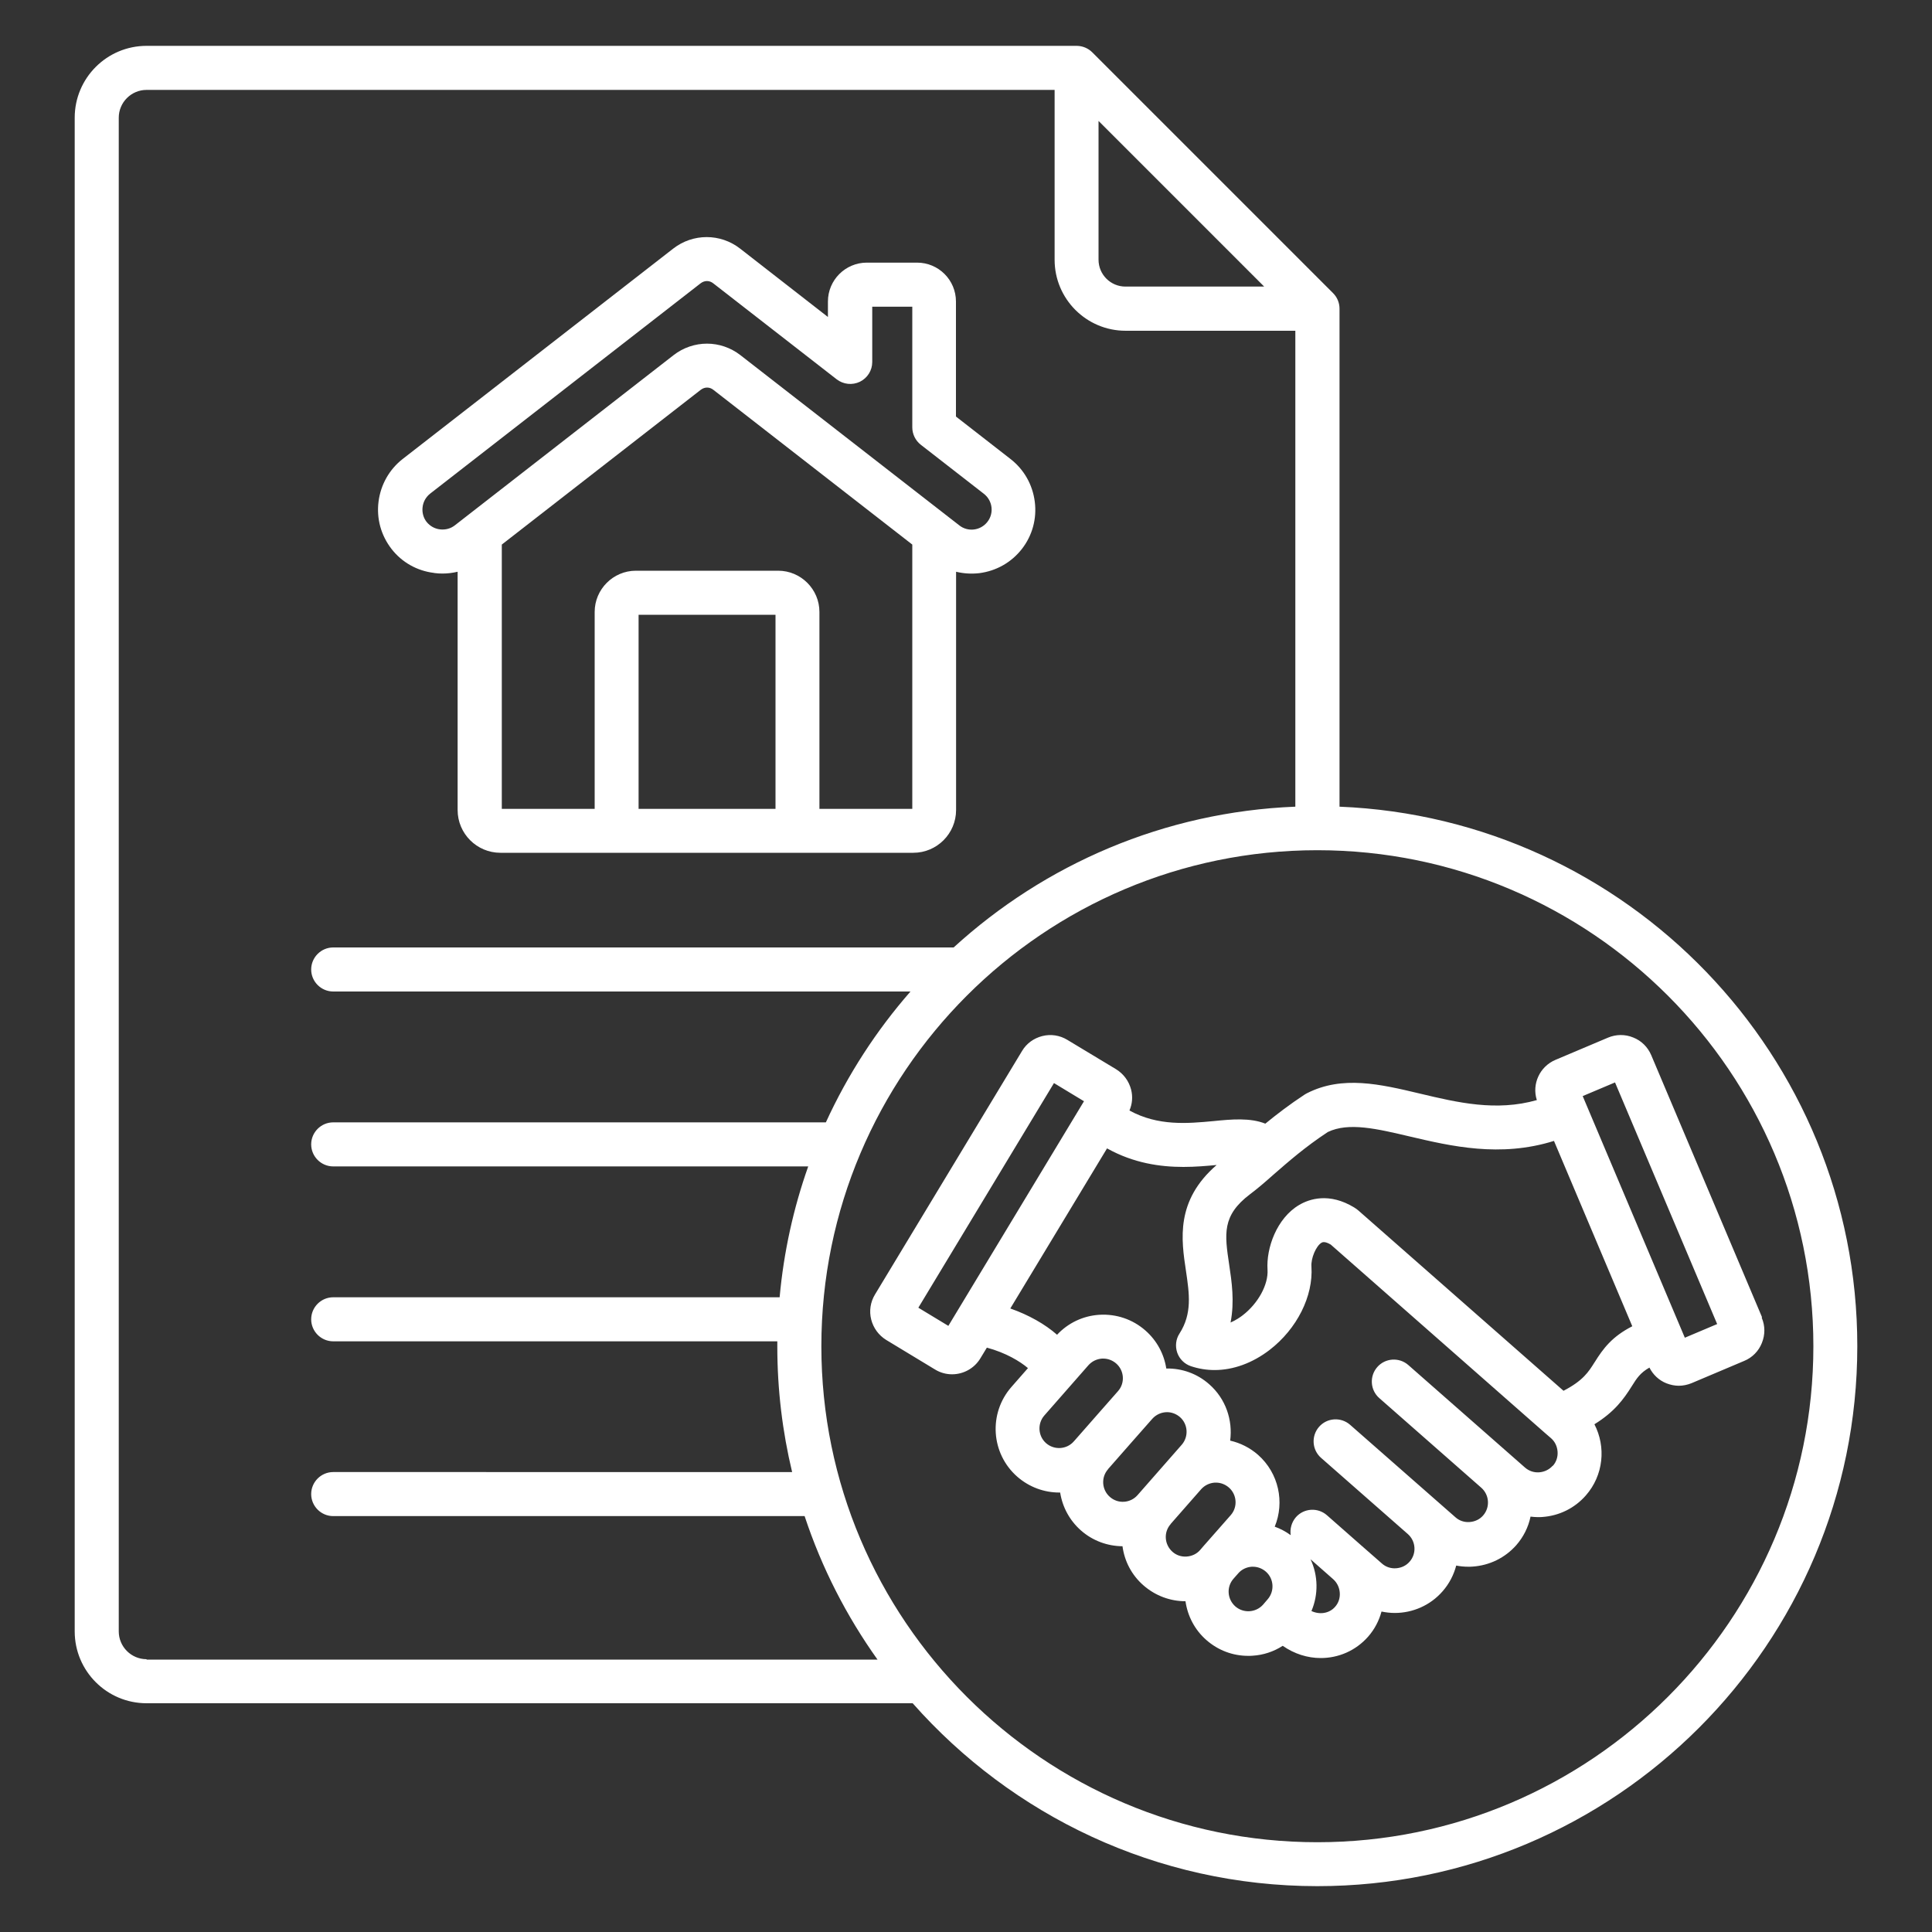
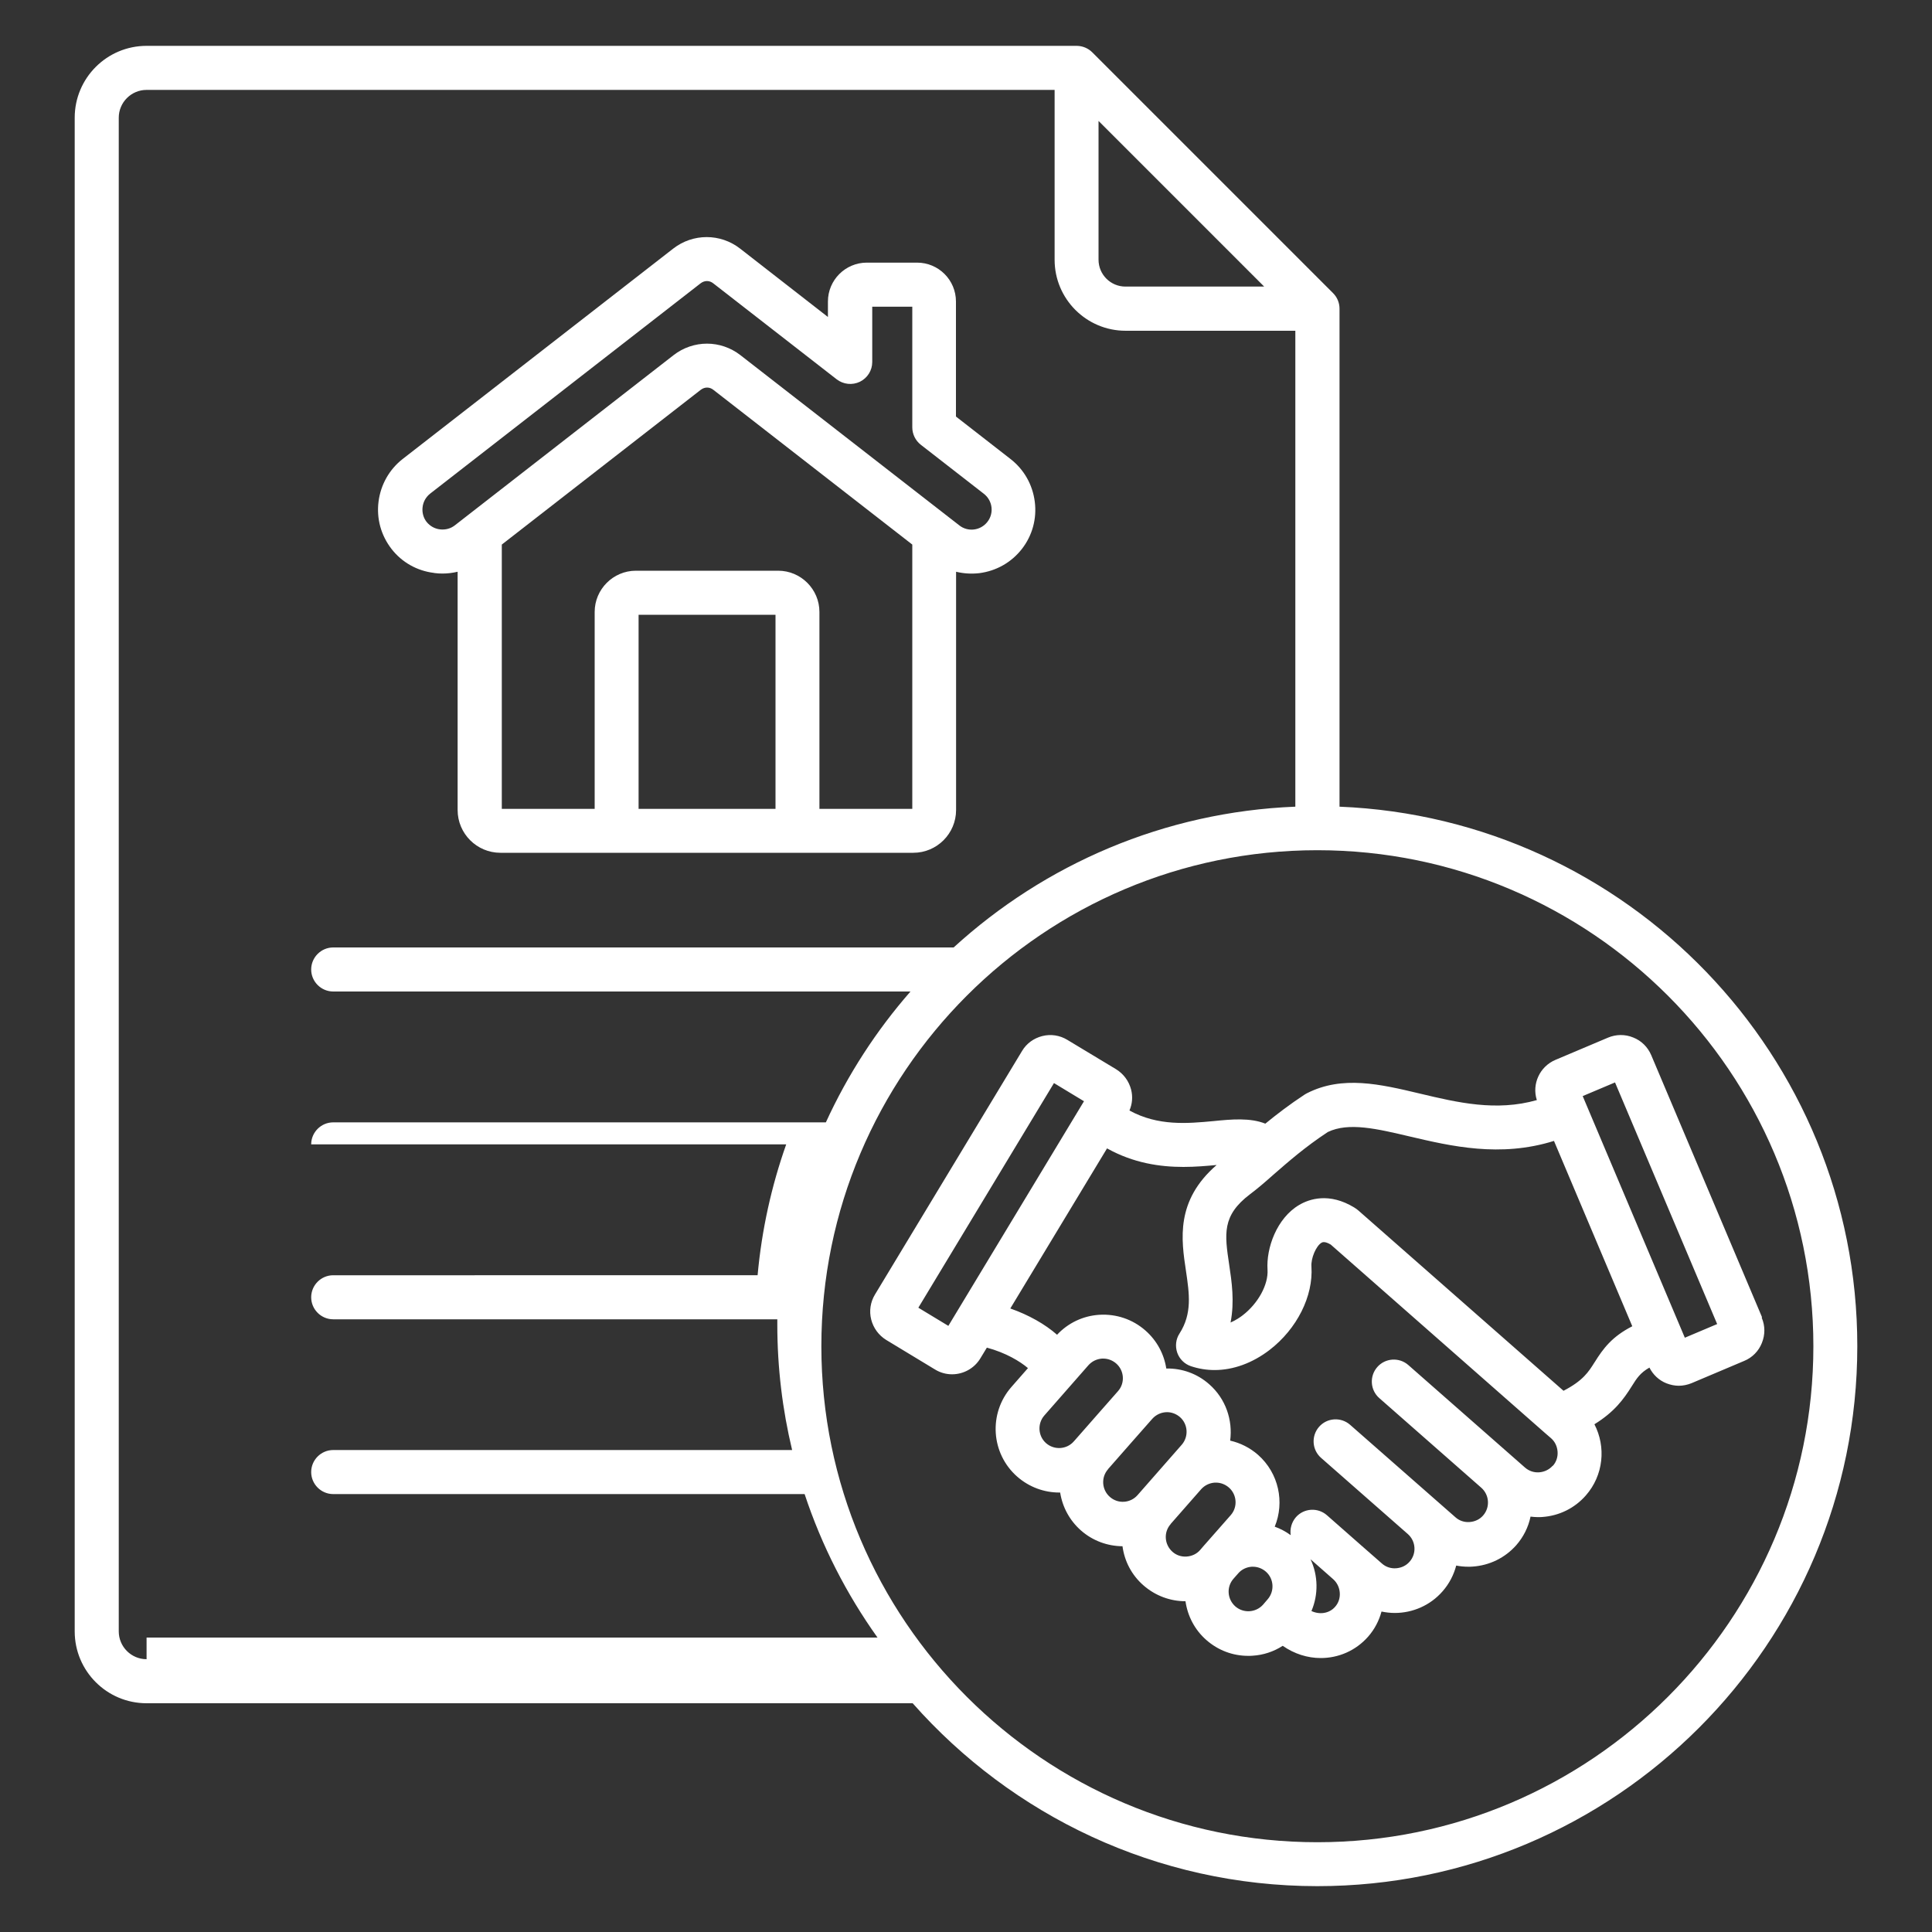
<svg xmlns="http://www.w3.org/2000/svg" id="Capa_1" data-name="Capa 1" viewBox="0 0 150 150">
  <rect x="0" y="0" width="150" height="150" fill="#333333" stroke="none" />
  <defs>
    <style>
      .cls-1 {
        fill: #fff;
        fill-rule: evenodd;
      }
    </style>
  </defs>
-   <path class="cls-1" d="M33.73,44.49c.21.03.42.04.63.04.4,0,.79-.05,1.17-.14v18.5c0,1.83,1.49,3.32,3.32,3.32h32.06c1.83,0,3.32-1.49,3.32-3.32v-18.5c.58.14,1.19.18,1.8.11,1.32-.17,2.49-.83,3.31-1.88.81-1.04,1.17-2.35,1-3.67-.17-1.32-.83-2.49-1.88-3.31l-4.24-3.3v-8.93c0-1.67-1.35-3.02-3.02-3.02h-3.9c-1.66,0-3.02,1.35-3.02,3.02v1.2l-6.82-5.31c-1.53-1.19-3.66-1.19-5.19,0l-21,16.33c-1.04.81-1.71,1.99-1.88,3.31-.17,1.32.19,2.62,1,3.67.81,1.05,1.99,1.71,3.3,1.87h0ZM60.21,62.8h-10.63v-15.07h10.63v15.07h0ZM63.62,62.8v-15.29c0-1.76-1.44-3.2-3.2-3.2h-11.05c-1.76,0-3.2,1.44-3.2,3.2v15.29h-7.21v-20.52l15.44-12.01c.31-.24.69-.24.99,0l15.44,12.01v20.52h-7.21ZM32.81,39.37c.05-.42.26-.78.58-1.04l21-16.33c.31-.24.69-.24.99,0l9.58,7.45c.52.4,1.21.47,1.8.19.59-.29.96-.88.96-1.53v-4.3h3.11v9.37c0,.53.25,1.03.66,1.35l4.9,3.81c.68.53.8,1.51.27,2.18-.53.68-1.51.8-2.18.27l-17-13.22c-.76-.59-1.68-.89-2.59-.89s-1.83.3-2.59.89l-16.99,13.22c-.32.25-.73.36-1.15.31-.42-.05-.78-.26-1.04-.58-.25-.32-.36-.73-.31-1.15h0ZM103.99,62.63h0c22.33.9,40.22,19.34,40.21,41.89,0,23.12-18.81,41.92-41.92,41.92-12.5,0-23.73-5.5-31.42-14.2H11.38c-3.08,0-5.58-2.5-5.58-5.58V9.14c0-3.08,2.5-5.58,5.58-5.58h72.21c.45,0,.89.18,1.21.5l18.7,18.7c.32.32.5.75.5,1.21v38.66h0ZM85.29,9.39v10.77c0,1.16.94,2.09,2.09,2.09h10.77l-12.86-12.86h0ZM11.38,128.82c-1.19,0-2.16-.97-2.16-2.16V9.14c0-1.19.97-2.16,2.16-2.16h70.5v13.19c0,3.04,2.47,5.51,5.51,5.51h13.18v36.95c-10.2.41-19.47,4.48-26.53,10.93H25.87c-.94,0-1.71.77-1.71,1.71s.77,1.71,1.71,1.71h44.82c-2.65,3.03-4.87,6.45-6.57,10.16H25.87c-.94,0-1.71.77-1.71,1.71s.77,1.71,1.71,1.71h36.88c-1.14,3.22-1.9,6.63-2.22,10.16H25.87c-.94,0-1.71.77-1.71,1.71s.77,1.71,1.71,1.71h34.48c0,.13,0,.27,0,.4,0,3.36.4,6.62,1.15,9.75H25.87c-.94,0-1.71.77-1.71,1.71s.77,1.71,1.71,1.71h36.6c1.33,4.02,3.25,7.76,5.66,11.14H11.38ZM102.28,143.03c-21.24,0-38.51-17.28-38.51-38.51s17.28-38.51,38.51-38.51,38.51,17.28,38.51,38.51-17.27,38.51-38.51,38.51h0ZM136.8,102.26l-8.6-20.34c-.27-.63-.76-1.12-1.4-1.37-.63-.26-1.33-.25-1.95.01l-4.09,1.73c-1.22.52-1.84,1.88-1.44,3.12-3.16.9-6.16.19-9.06-.5-3.11-.74-6.04-1.43-8.79-.03-.05.03-.11.06-.16.09-1.19.78-2.19,1.55-3.07,2.27-1.18-.47-2.62-.34-4.01-.2-2.04.19-4.31.4-6.54-.82.22-.51.27-1.07.13-1.62-.17-.66-.58-1.22-1.16-1.58l-3.8-2.29c-.58-.35-1.27-.46-1.94-.29-.66.17-1.22.57-1.57,1.16l-11.42,18.91c-.35.58-.46,1.27-.29,1.94.17.66.58,1.22,1.16,1.58l3.8,2.3c.41.25.86.37,1.32.37.86,0,1.71-.44,2.19-1.23l.51-.84c1.48.4,2.58,1.07,3.19,1.59l-1.28,1.46c-1.8,2.05-1.6,5.17.45,6.97.94.82,2.1,1.23,3.26,1.23.03,0,.05,0,.07,0,.18,1.14.74,2.17,1.61,2.94.93.82,2.08,1.22,3.23,1.23.15,1.14.7,2.23,1.63,3.04.94.82,2.1,1.23,3.26,1.23h0c.17,1.17.73,2.23,1.62,3.01.91.8,2.05,1.23,3.25,1.23.11,0,.22,0,.33-.01.85-.05,1.65-.32,2.35-.77.9.63,1.93.95,2.95.95,1.37,0,2.71-.56,3.68-1.66.51-.58.85-1.25,1.04-1.95.34.07.69.11,1.03.11,1.37,0,2.74-.57,3.71-1.68.52-.59.87-1.28,1.06-2,.31.06.62.09.94.09.11,0,.22,0,.33-.01,1.32-.09,2.52-.68,3.39-1.66.56-.64.94-1.4,1.11-2.22.19.02.38.04.57.04.11,0,.22,0,.33-.01,1.32-.09,2.52-.68,3.39-1.67,1.38-1.57,1.58-3.77.67-5.53,1.55-.96,2.26-1.93,2.91-2.97.37-.59.64-1.02,1.36-1.43.28.55.74.99,1.32,1.22.31.12.64.19.96.19s.67-.07.99-.2l4.09-1.73c.63-.26,1.12-.76,1.37-1.39.26-.64.26-1.33-.01-1.96h0ZM84.6,84.76h0s0,0,0,0h0ZM73.63,102.94l10.53-17.44-2.33-1.41-10.53,17.44,2.33,1.41h0ZM81.22,112.05h0c.63.55,1.6.49,2.15-.14l.09-.1h0s1.87-2.13,1.87-2.13l1.47-1.67c.56-.63.49-1.6-.14-2.15-.28-.24-.63-.38-1-.38-.03,0-.07,0-.1,0-.41.03-.78.21-1.05.51l-3.43,3.91c-.55.63-.49,1.6.14,2.15h0ZM86.03,114.07c-.56.63-.49,1.6.14,2.15.63.56,1.6.49,2.15-.14l3.43-3.91c.55-.63.49-1.6-.14-2.15-.29-.25-.65-.38-1-.38-.42,0-.85.18-1.15.52l-1.56,1.77-1.87,2.13h0ZM90.89,118.33h0c-.56.63-.49,1.59.14,2.15.3.27.7.4,1.1.37.41-.03.78-.2,1.05-.51l.3-.35.09-.1,1.98-2.25c.56-.63.49-1.6-.14-2.15-.28-.24-.63-.38-1-.38-.03,0-.07,0-.1,0-.41.03-.78.21-1.05.51l-2.37,2.7h0ZM95.91,124.72h0c.63.55,1.59.49,2.15-.13l.36-.42c.55-.63.49-1.6-.14-2.15-.28-.24-.63-.38-1-.38-.03,0-.07,0-.1,0-.41.03-.78.21-1.04.51l-.37.42c-.56.63-.49,1.59.14,2.15h0ZM103.65,124.76c.27-.3.4-.69.37-1.1-.03-.41-.21-.78-.51-1.05l-1.76-1.55c.59,1.26.62,2.73.07,4.02.64.3,1.38.19,1.83-.32h0ZM120.56,113.81h0c.27-.3.4-.7.37-1.1-.03-.41-.2-.78-.51-1.05l-.44-.38h0s-16.66-14.65-16.66-14.65c-.47-.28-.65-.18-.71-.15-.43.25-.84,1.21-.79,1.86.15,2.29-1.12,4.83-3.25,6.47-1.33,1.02-2.82,1.56-4.27,1.56-.63,0-1.24-.1-1.84-.3-.5-.17-.89-.56-1.06-1.05-.17-.5-.11-1.05.18-1.49.99-1.55.76-3.08.5-4.85-.37-2.45-.82-5.46,2.38-8.23-.76.07-1.63.15-2.58.15-1.8,0-3.87-.29-5.93-1.44l-7.51,12.43c1.43.5,2.7,1.22,3.63,2.04.86-.92,2.02-1.47,3.28-1.55,1.32-.08,2.59.35,3.58,1.22.9.79,1.45,1.84,1.62,2.95,1.23-.02,2.4.4,3.33,1.22,1.29,1.13,1.84,2.79,1.63,4.38.79.18,1.53.55,2.16,1.1,1.62,1.43,2.08,3.69,1.3,5.58.44.16.86.38,1.24.66-.07-.48.06-.99.4-1.39.62-.71,1.7-.78,2.41-.16l2.74,2.41h0l1.53,1.34c.3.27.7.4,1.1.37.41-.03.78-.2,1.05-.51.56-.63.49-1.6-.14-2.15l-6.73-5.91c-.71-.62-.78-1.7-.16-2.41.62-.71,1.7-.78,2.41-.16l8.18,7.18c.3.27.69.4,1.1.37.41-.03.78-.2,1.05-.51.55-.63.49-1.59-.14-2.15l-7.92-6.96c-.71-.62-.78-1.7-.16-2.41.62-.71,1.7-.78,2.41-.16l9.06,7.96c.31.27.7.4,1.1.37.41-.03.78-.21,1.05-.51h0ZM123.81,105.76h0c.66-1.06,1.34-1.98,2.92-2.79l-6.08-14.39c-4.18,1.31-8.02.4-11.18-.34-2.55-.6-4.76-1.13-6.38-.35-1.76,1.16-3.06,2.3-4.22,3.31-.63.56-1.23,1.08-1.82,1.52-2.19,1.66-1.97,3.09-1.62,5.45.2,1.33.43,2.87.11,4.51.41-.18.75-.41.94-.56,1.21-.93,2-2.39,1.93-3.54-.11-1.67.71-4,2.46-5.03.76-.45,2.32-1,4.29.21.01,0,.03.02.04.03.02.01.03.02.05.03.01,0,.02.02.03.02.03.02.05.04.07.05s.05.04.07.06c0,0,.02.01.03.02l15.94,14.01c1.52-.79,1.94-1.46,2.41-2.21h0ZM130.81,103.86l2.51-1.06-7.93-18.76-2.51,1.06,7.93,18.76Z" />
+   <path class="cls-1" d="M33.73,44.49c.21.03.42.04.63.04.4,0,.79-.05,1.17-.14v18.5c0,1.83,1.49,3.32,3.32,3.32h32.06c1.83,0,3.32-1.49,3.32-3.32v-18.5c.58.14,1.19.18,1.8.11,1.32-.17,2.49-.83,3.31-1.88.81-1.04,1.17-2.35,1-3.67-.17-1.32-.83-2.49-1.88-3.31l-4.24-3.3v-8.93c0-1.67-1.35-3.02-3.02-3.02h-3.9c-1.66,0-3.02,1.35-3.02,3.02v1.2l-6.82-5.31c-1.53-1.19-3.66-1.19-5.19,0l-21,16.33c-1.04.81-1.71,1.99-1.88,3.31-.17,1.32.19,2.62,1,3.67.81,1.05,1.99,1.71,3.3,1.87h0ZM60.21,62.8h-10.63v-15.07h10.63v15.07h0ZM63.62,62.8v-15.29c0-1.76-1.44-3.2-3.2-3.2h-11.05c-1.76,0-3.2,1.44-3.2,3.2v15.29h-7.21v-20.52l15.44-12.01c.31-.24.69-.24.99,0l15.44,12.01v20.52h-7.21ZM32.81,39.37c.05-.42.26-.78.58-1.04l21-16.33c.31-.24.69-.24.99,0l9.58,7.45c.52.4,1.21.47,1.8.19.59-.29.96-.88.96-1.53v-4.3h3.11v9.37c0,.53.25,1.03.66,1.35l4.9,3.81c.68.53.8,1.51.27,2.18-.53.68-1.51.8-2.18.27l-17-13.22c-.76-.59-1.68-.89-2.59-.89s-1.83.3-2.59.89l-16.99,13.22c-.32.25-.73.36-1.15.31-.42-.05-.78-.26-1.04-.58-.25-.32-.36-.73-.31-1.15h0ZM103.99,62.63h0c22.33.9,40.22,19.34,40.21,41.89,0,23.12-18.81,41.92-41.92,41.92-12.5,0-23.73-5.5-31.42-14.2H11.38c-3.08,0-5.58-2.5-5.58-5.58V9.14c0-3.08,2.5-5.58,5.58-5.58h72.21c.45,0,.89.18,1.21.5l18.7,18.7c.32.32.5.75.5,1.21v38.66h0ZM85.29,9.39v10.77c0,1.16.94,2.09,2.09,2.09h10.77l-12.86-12.86h0ZM11.38,128.82c-1.19,0-2.16-.97-2.16-2.16V9.14c0-1.19.97-2.16,2.16-2.16h70.5v13.19c0,3.04,2.47,5.51,5.51,5.51h13.18v36.95c-10.2.41-19.47,4.48-26.53,10.93H25.87c-.94,0-1.71.77-1.71,1.71s.77,1.71,1.71,1.71h44.82c-2.65,3.03-4.87,6.45-6.57,10.16H25.87c-.94,0-1.71.77-1.71,1.71h36.88c-1.14,3.22-1.9,6.63-2.22,10.16H25.87c-.94,0-1.71.77-1.71,1.71s.77,1.71,1.71,1.71h34.48c0,.13,0,.27,0,.4,0,3.36.4,6.62,1.15,9.75H25.87c-.94,0-1.71.77-1.71,1.71s.77,1.71,1.71,1.71h36.6c1.33,4.02,3.25,7.76,5.66,11.14H11.38ZM102.28,143.03c-21.24,0-38.51-17.28-38.51-38.51s17.28-38.51,38.51-38.51,38.51,17.28,38.51,38.51-17.27,38.51-38.51,38.51h0ZM136.8,102.26l-8.6-20.34c-.27-.63-.76-1.12-1.4-1.37-.63-.26-1.33-.25-1.95.01l-4.09,1.73c-1.22.52-1.84,1.88-1.44,3.12-3.16.9-6.16.19-9.06-.5-3.11-.74-6.04-1.43-8.79-.03-.05.03-.11.06-.16.09-1.19.78-2.19,1.55-3.07,2.27-1.18-.47-2.62-.34-4.01-.2-2.04.19-4.31.4-6.54-.82.22-.51.27-1.07.13-1.62-.17-.66-.58-1.22-1.16-1.58l-3.8-2.29c-.58-.35-1.27-.46-1.94-.29-.66.17-1.22.57-1.57,1.16l-11.42,18.91c-.35.58-.46,1.27-.29,1.94.17.66.58,1.22,1.16,1.58l3.8,2.3c.41.25.86.37,1.32.37.86,0,1.71-.44,2.19-1.23l.51-.84c1.48.4,2.58,1.07,3.19,1.59l-1.28,1.46c-1.8,2.05-1.6,5.17.45,6.97.94.82,2.1,1.23,3.26,1.23.03,0,.05,0,.07,0,.18,1.14.74,2.17,1.61,2.94.93.82,2.08,1.22,3.23,1.23.15,1.14.7,2.23,1.63,3.04.94.82,2.1,1.23,3.26,1.23h0c.17,1.17.73,2.23,1.62,3.01.91.8,2.05,1.23,3.25,1.23.11,0,.22,0,.33-.01.85-.05,1.65-.32,2.35-.77.9.63,1.93.95,2.95.95,1.37,0,2.71-.56,3.68-1.66.51-.58.85-1.25,1.04-1.95.34.07.69.11,1.03.11,1.37,0,2.74-.57,3.71-1.68.52-.59.87-1.28,1.06-2,.31.06.62.09.94.09.11,0,.22,0,.33-.01,1.32-.09,2.52-.68,3.39-1.66.56-.64.94-1.4,1.11-2.22.19.02.38.04.57.04.11,0,.22,0,.33-.01,1.32-.09,2.52-.68,3.39-1.67,1.38-1.57,1.58-3.77.67-5.53,1.55-.96,2.26-1.93,2.91-2.97.37-.59.64-1.02,1.36-1.43.28.55.74.99,1.32,1.22.31.12.64.19.96.19s.67-.07.99-.2l4.09-1.73c.63-.26,1.12-.76,1.37-1.39.26-.64.26-1.33-.01-1.96h0ZM84.6,84.76h0s0,0,0,0h0ZM73.63,102.94l10.53-17.44-2.33-1.41-10.53,17.44,2.33,1.41h0ZM81.22,112.05h0c.63.55,1.6.49,2.15-.14l.09-.1h0s1.87-2.13,1.87-2.13l1.47-1.67c.56-.63.49-1.6-.14-2.15-.28-.24-.63-.38-1-.38-.03,0-.07,0-.1,0-.41.03-.78.21-1.05.51l-3.43,3.91c-.55.63-.49,1.6.14,2.15h0ZM86.03,114.07c-.56.63-.49,1.6.14,2.15.63.56,1.6.49,2.15-.14l3.43-3.91c.55-.63.49-1.6-.14-2.15-.29-.25-.65-.38-1-.38-.42,0-.85.18-1.15.52l-1.56,1.77-1.87,2.13h0ZM90.89,118.33h0c-.56.63-.49,1.59.14,2.15.3.27.7.4,1.1.37.41-.03.78-.2,1.05-.51l.3-.35.09-.1,1.98-2.25c.56-.63.49-1.6-.14-2.15-.28-.24-.63-.38-1-.38-.03,0-.07,0-.1,0-.41.03-.78.21-1.05.51l-2.37,2.7h0ZM95.91,124.72h0c.63.55,1.59.49,2.15-.13l.36-.42c.55-.63.49-1.6-.14-2.15-.28-.24-.63-.38-1-.38-.03,0-.07,0-.1,0-.41.03-.78.21-1.04.51l-.37.42c-.56.63-.49,1.59.14,2.15h0ZM103.65,124.76c.27-.3.4-.69.37-1.1-.03-.41-.21-.78-.51-1.05l-1.76-1.55c.59,1.26.62,2.73.07,4.02.64.3,1.38.19,1.83-.32h0ZM120.56,113.81h0c.27-.3.4-.7.37-1.1-.03-.41-.2-.78-.51-1.05l-.44-.38h0s-16.66-14.65-16.66-14.65c-.47-.28-.65-.18-.71-.15-.43.25-.84,1.21-.79,1.86.15,2.29-1.12,4.83-3.25,6.47-1.33,1.02-2.82,1.56-4.27,1.56-.63,0-1.24-.1-1.84-.3-.5-.17-.89-.56-1.06-1.05-.17-.5-.11-1.05.18-1.49.99-1.55.76-3.08.5-4.85-.37-2.45-.82-5.46,2.38-8.23-.76.07-1.63.15-2.58.15-1.8,0-3.87-.29-5.93-1.44l-7.51,12.43c1.43.5,2.7,1.22,3.63,2.04.86-.92,2.02-1.47,3.28-1.55,1.32-.08,2.59.35,3.58,1.22.9.79,1.45,1.84,1.62,2.95,1.23-.02,2.4.4,3.33,1.22,1.29,1.13,1.84,2.79,1.63,4.38.79.18,1.53.55,2.16,1.1,1.62,1.43,2.08,3.69,1.3,5.58.44.16.86.38,1.24.66-.07-.48.06-.99.4-1.39.62-.71,1.7-.78,2.41-.16l2.74,2.41h0l1.53,1.34c.3.27.7.4,1.1.37.41-.03.78-.2,1.05-.51.56-.63.49-1.6-.14-2.15l-6.73-5.91c-.71-.62-.78-1.7-.16-2.41.62-.71,1.7-.78,2.41-.16l8.18,7.18c.3.27.69.4,1.1.37.41-.03.78-.2,1.05-.51.55-.63.49-1.59-.14-2.15l-7.92-6.96c-.71-.62-.78-1.7-.16-2.41.62-.71,1.7-.78,2.41-.16l9.06,7.96c.31.27.7.4,1.1.37.41-.03.78-.21,1.05-.51h0ZM123.81,105.76h0c.66-1.06,1.34-1.98,2.92-2.79l-6.08-14.39c-4.18,1.31-8.02.4-11.18-.34-2.55-.6-4.76-1.13-6.38-.35-1.76,1.16-3.06,2.3-4.22,3.31-.63.56-1.23,1.08-1.82,1.52-2.19,1.66-1.97,3.09-1.62,5.45.2,1.33.43,2.87.11,4.51.41-.18.75-.41.94-.56,1.21-.93,2-2.39,1.93-3.54-.11-1.67.71-4,2.46-5.03.76-.45,2.32-1,4.29.21.01,0,.03.02.04.03.02.01.03.02.05.03.01,0,.02.02.03.02.03.02.05.04.07.05s.05.04.07.06c0,0,.02.01.03.02l15.94,14.01c1.52-.79,1.94-1.46,2.41-2.21h0ZM130.81,103.86l2.51-1.06-7.93-18.76-2.51,1.06,7.93,18.76Z" />
</svg>